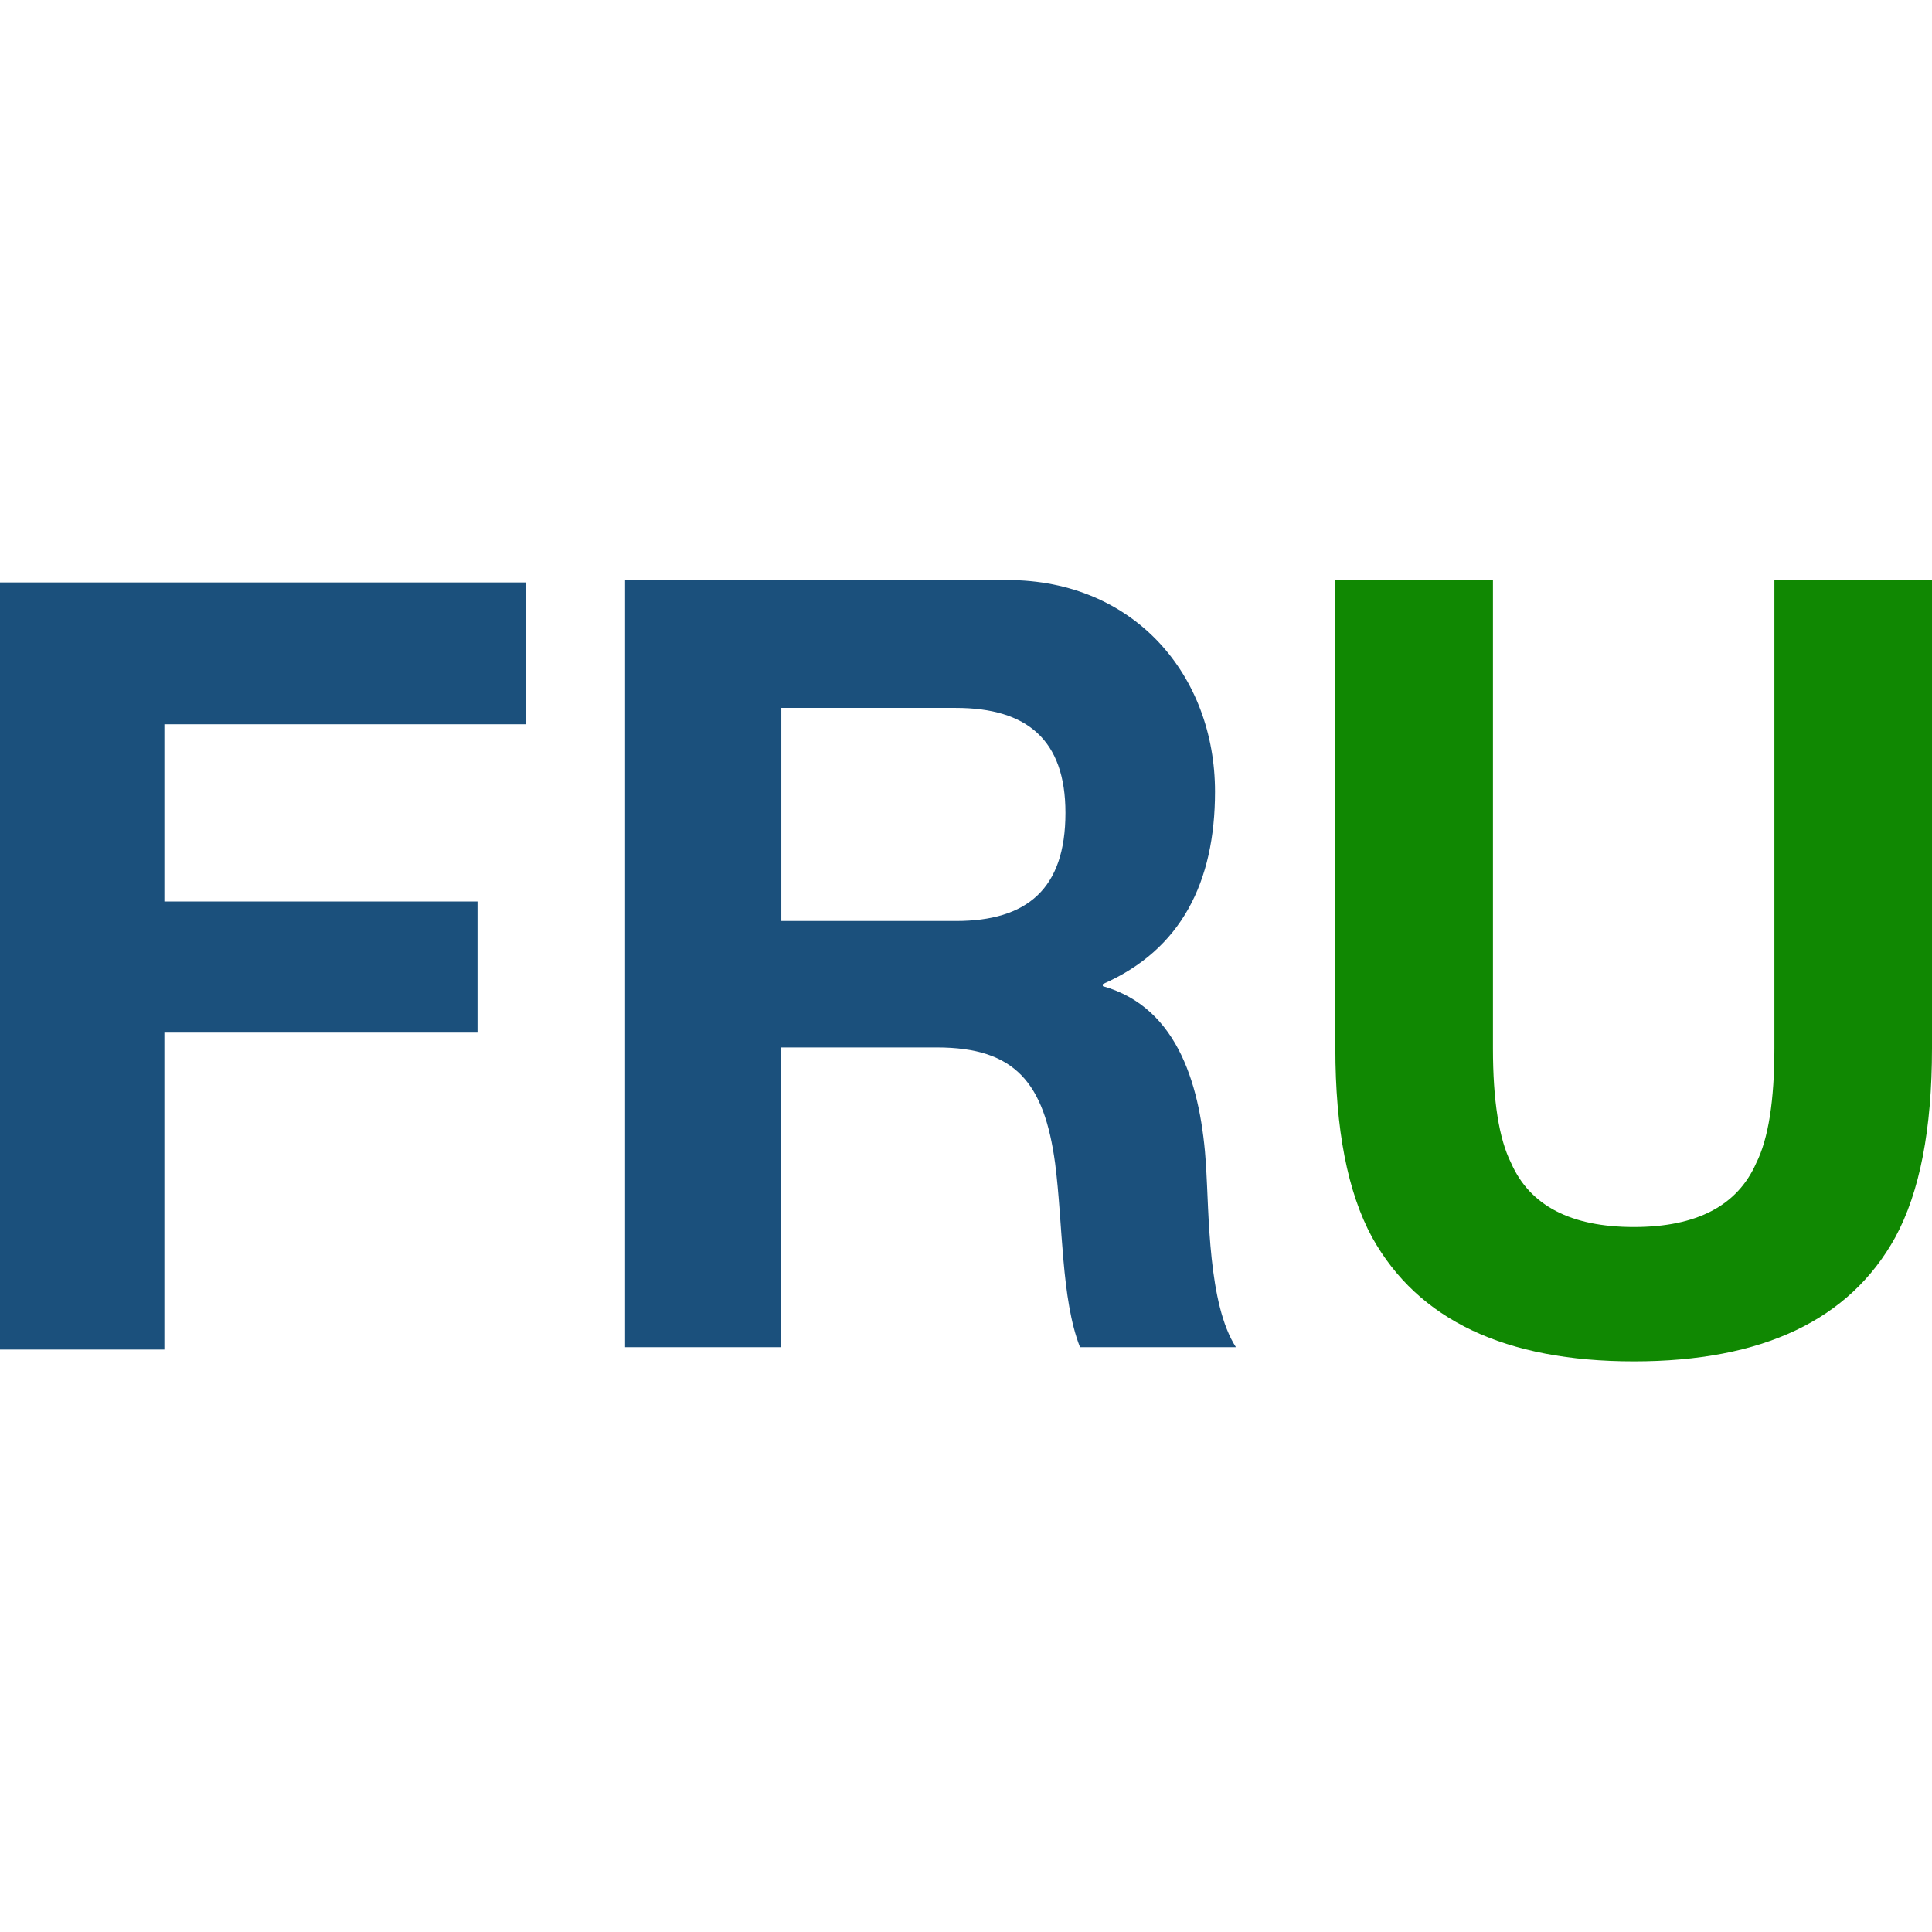
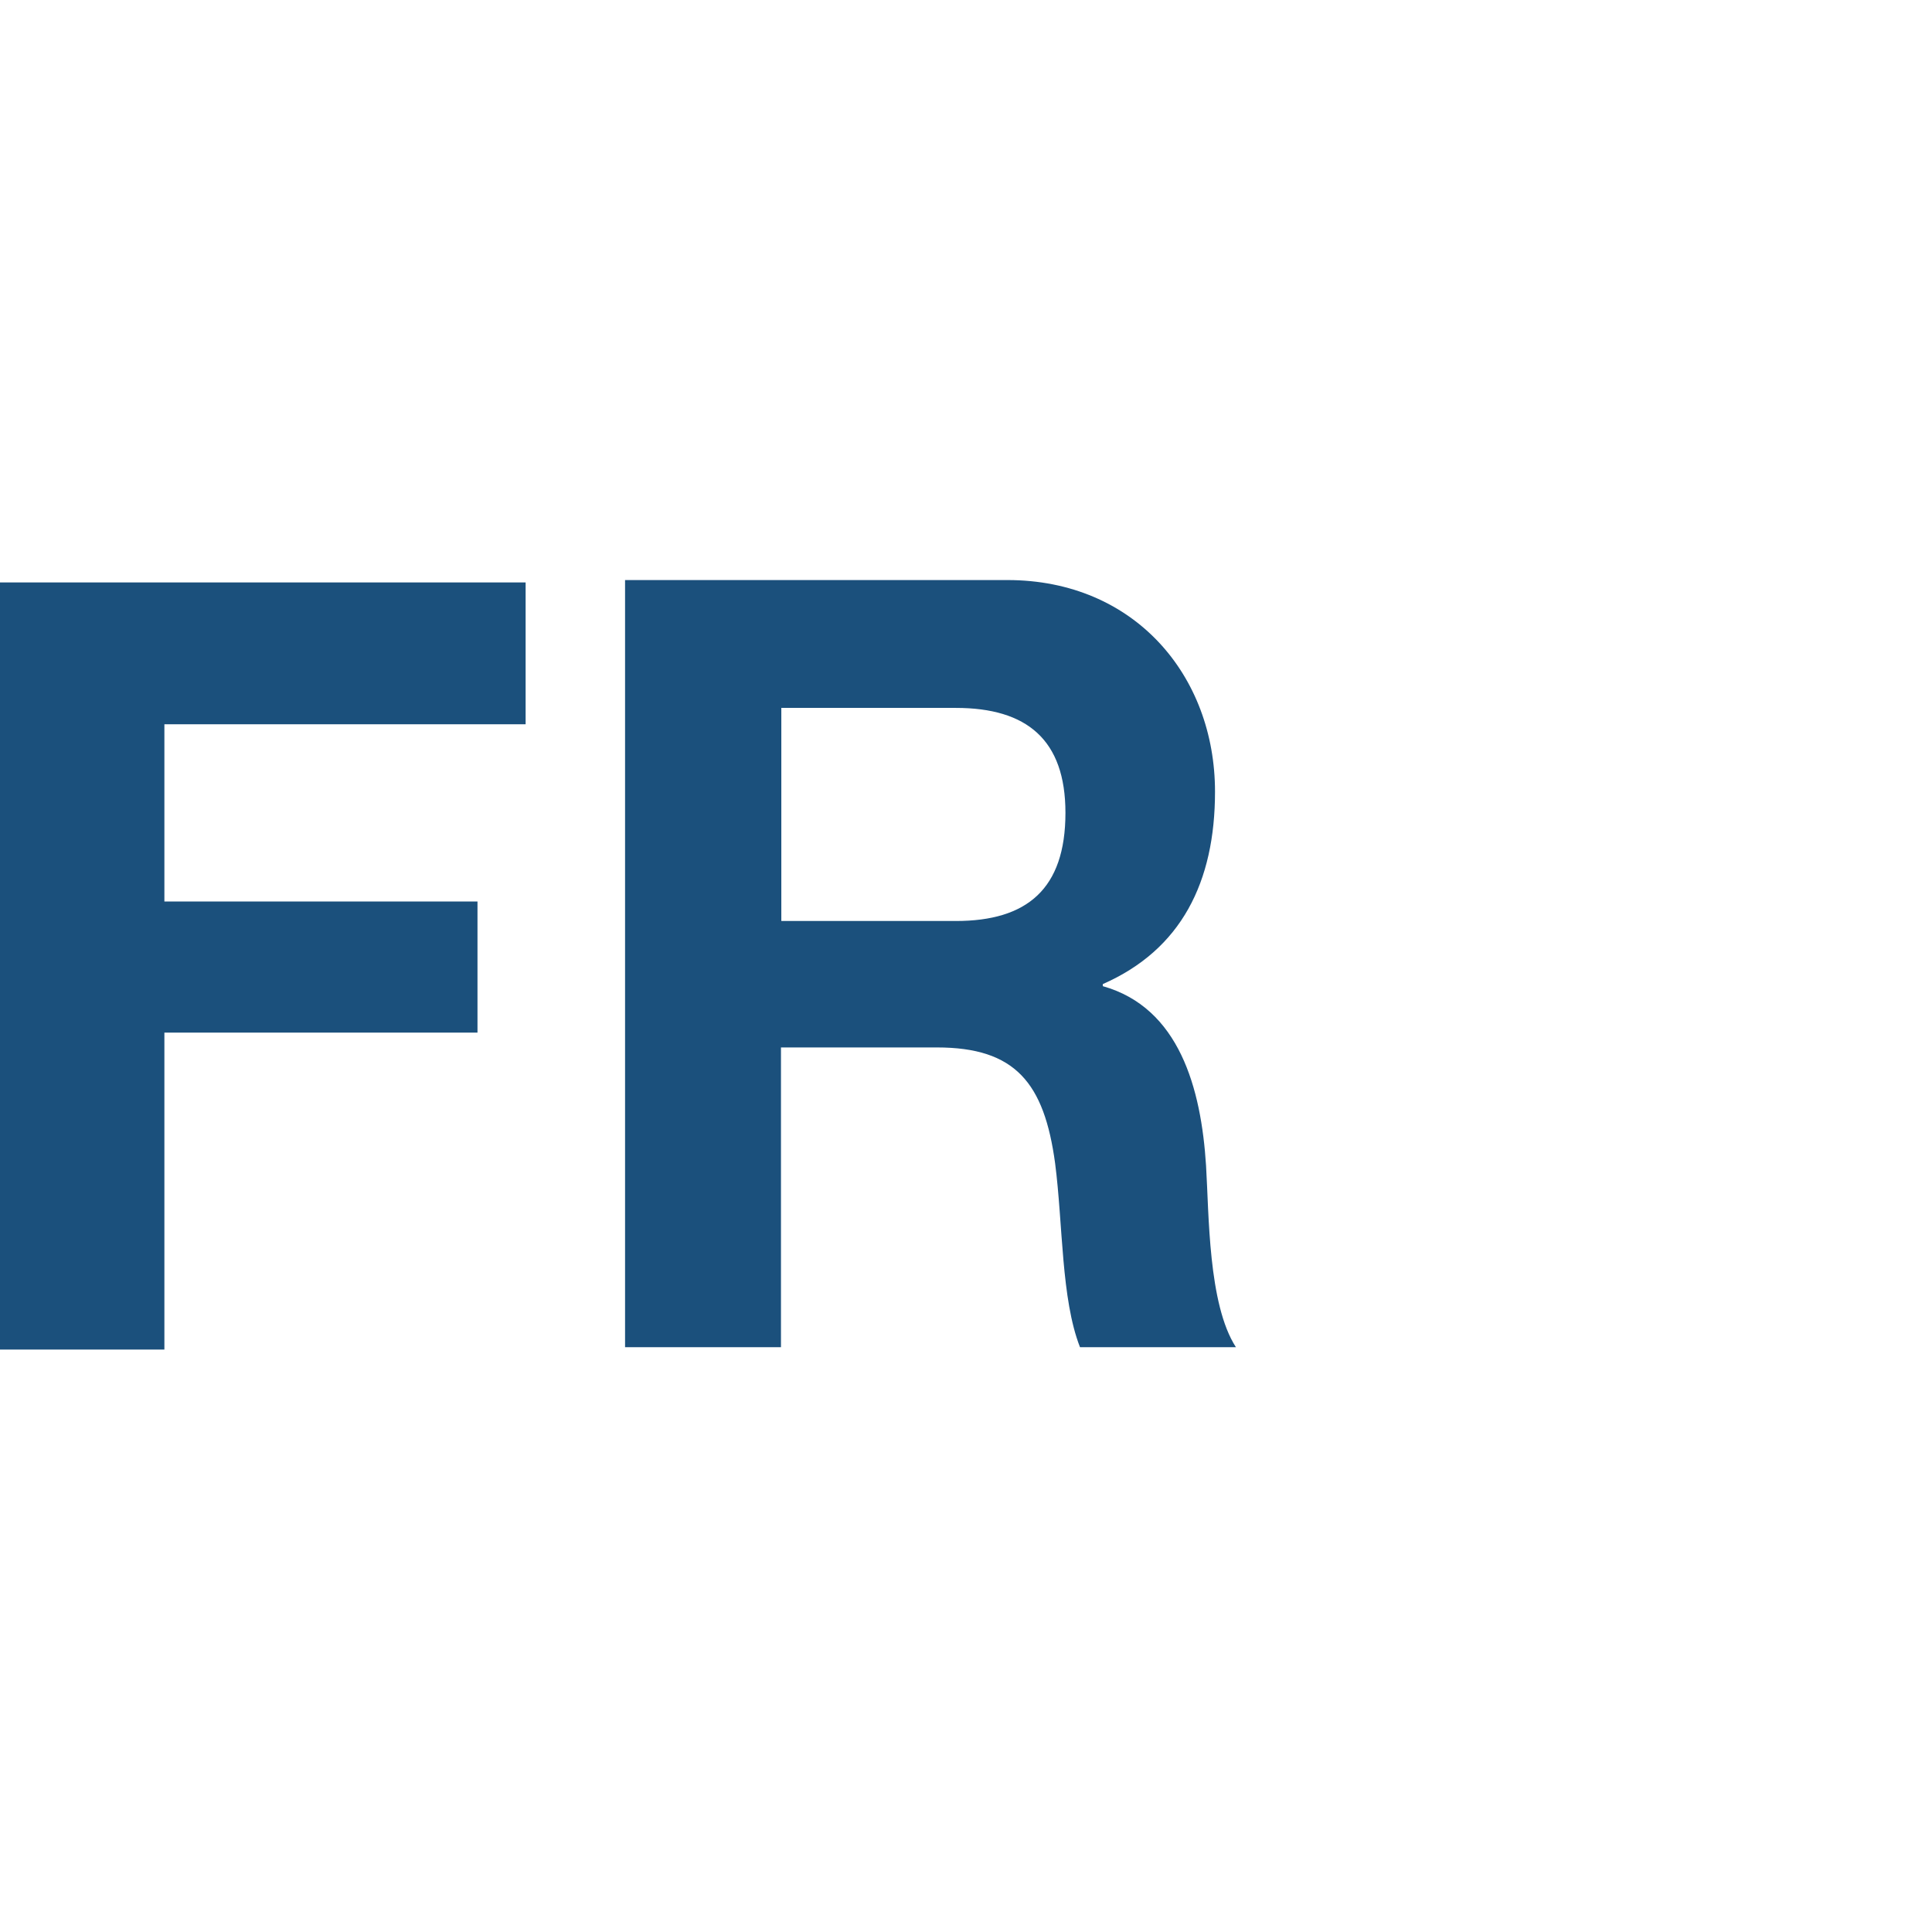
<svg xmlns="http://www.w3.org/2000/svg" width="40" height="40" viewBox="0 0 136 54">
  <g fill="none" fill-rule="evenodd">
    <path fill="#1B507C" d="M0 0v54h11.572V31.691h22.04V22.46h-22.04V9.984H37V0H0M55 23.832h12.288c4.995 0 7.712-2.24 7.712-7.613 0-5.147-2.717-7.387-7.712-7.387H55v15Zm-11-24h26.917c8.948 0 14.612 6.734 14.612 14.897 0 6.357-2.374 11.119-7.899 13.544v.146c5.382 1.516 6.923 7.187 7.268 12.631.21 3.405.143 9.758 2.102 12.782H76.024c-1.332-3.405-1.193-8.623-1.75-12.936-.767-5.667-2.796-8.163-8.32-8.163H54.975v21.1H44v-54Z" />
-     <path d="M94-.168h11.094v32.956c0 3.687.425 6.378 1.276 8.076 1.323 3.007 4.206 4.51 8.648 4.51 4.418 0 7.29-1.503 8.612-4.51.851-1.698 1.276-4.39 1.276-8.076V-.168H136v32.956c0 5.7-.862 10.137-2.587 13.314-3.214 5.82-9.345 8.73-18.395 8.73-9.05 0-15.194-2.91-18.43-8.73C94.861 42.925 94 38.487 94 32.788V-.168Z" fill="#108802" fill-rule="nonzero" />
  </g>
</svg>